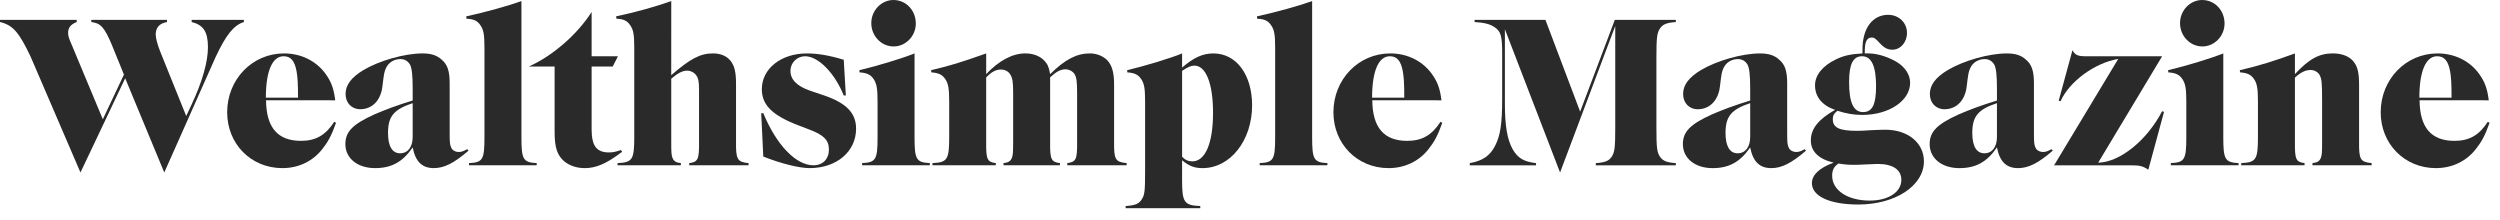
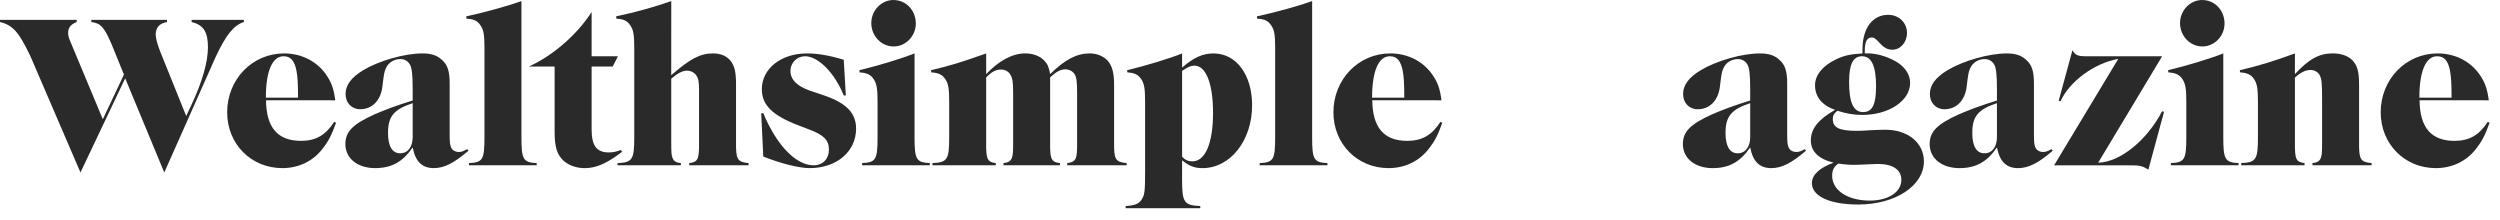
<svg xmlns="http://www.w3.org/2000/svg" fill="none" height="16" viewBox="0 0 182 16" width="182">
  <g fill="#2a2a2a">
    <path d="m7.486 8.683-2.374-5.683c-.107-.238-.152-.429-.152-.603 0-.381.183-.619.624-.794v-.159h-5.584v.159c.928.222 1.385.73 2.237 2.54l3.621 8.414 3.256-6.858 2.845 6.858 3.728-8.382c.761-1.635 1.339-2.349 2.069-2.572v-.159h-3.804v.159c.852.206 1.187.714 1.187 1.826 0 1.079-.411 2.524-1.202 4.207l-.38.81-1.902-4.715c-.183-.46-.32-.968-.32-1.206 0-.524.274-.825.822-.921v-.159h-5.508v.159c.669.079.943.365 1.476 1.619l.898 2.207z" />
    <path d="m24.405 7.302c-.106-.857-.289-1.349-.7-1.921-.685-.952-1.795-1.492-3.028-1.492-2.313 0-4.139 1.889-4.139 4.286 0 2.302 1.734 4.064 4.017 4.064 1.172 0 2.206-.492 2.906-1.381.426-.54.669-.984 1.004-1.921l-.137-.064c-.624.968-1.339 1.381-2.419 1.381-1.689 0-2.526-.968-2.541-2.953zm-5.051-.191c0-1.937.472-3.016 1.293-3.016.517 0 .806.333.943 1.095.076.413.106.905.106 1.921z" />
    <path d="m34.014 10.858c-.289.159-.426.206-.609.206-.259 0-.487-.127-.563-.333-.091-.191-.106-.397-.106-1v-3.651c0-.905-.152-1.381-.593-1.746-.35-.318-.776-.445-1.385-.445-1.308 0-3.134.524-4.291 1.206-.898.54-1.309 1.095-1.309 1.746 0 .651.441 1.111 1.065 1.111.867 0 1.491-.635 1.613-1.635.122-1.0.137-1.095.274-1.381.183-.397.593-.635 1.035-.635.304 0 .532.127.7.397.137.254.198.746.198 1.794v.825c-1.095.333-2.039.683-2.8 1.016-1.567.714-2.1 1.254-2.1 2.159 0 1.032.882 1.746 2.161 1.746 1.202 0 2.008-.445 2.739-1.508.198 1.032.685 1.508 1.537 1.508.761 0 1.476-.365 2.526-1.27zm-3.971-.889c0 .73-.35 1.191-.913 1.191-.578 0-.882-.524-.882-1.476 0-1.206.411-1.714 1.795-2.175z" />
    <path d="m33.96 1.365c.517.016.791.143 1.004.46.243.333.304.698.304 1.651v6.525c0 1.619-.122 1.826-1.126 1.873v.159h4.93v-.159c-.989-.048-1.111-.27-1.111-1.873v-9.922c-.867.317-2.617.81-4.017 1.111z" />
    <path d="m43.07 4.096v-3.223c-1.035 1.619-2.784 3.159-4.565 3.969h1.871v4.747c0 1.143.183 1.699.685 2.143.38.318.913.508 1.506.508.837 0 1.598-.333 2.724-1.191l-.091-.127c-.365.127-.578.175-.867.175-.898 0-1.263-.476-1.263-1.683v-4.572h1.537l.38-.746z" />
    <path d="m48.868.079c-1.065.381-2.632.825-4.017 1.111l.03.175c.502.016.776.143.989.46.243.333.304.698.304 1.651v6.525c0 1.619-.137 1.826-1.217 1.873v.159h4.61v-.159c-.35-.032-.517-.143-.609-.381-.076-.206-.091-.365-.091-1.175v-4.588c.457-.397.822-.587 1.156-.587.259 0 .532.143.669.349.152.206.198.476.198 1.032v3.794c.015 1.286-.076 1.476-.715 1.556v.159h4.321v-.159c-.822-.079-.928-.27-.913-1.556v-4.207c0-.857-.106-1.302-.396-1.683-.289-.349-.715-.54-1.278-.54-.928 0-1.659.381-3.043 1.587z" />
    <path d="m61.425 4.35c-1.111-.333-1.917-.46-2.693-.46-1.871 0-3.271 1.111-3.271 2.603 0 1.159.776 1.921 2.708 2.651l.746.286c1.065.397 1.43.778 1.43 1.46s-.441 1.143-1.126 1.143c-1.278 0-2.693-1.476-3.652-3.794h-.152l.152 3.159c1.324.524 2.632.841 3.378.841 1.963 0 3.378-1.206 3.378-2.873 0-1.127-.7-1.857-2.313-2.413l-1.035-.349c-.959-.333-1.43-.81-1.43-1.445 0-.587.472-1.064 1.065-1.064.959 0 2.161 1.222 2.815 2.857h.152z" />
    <path d="m62.578 5.27c.517.032.791.159 1.004.46.243.349.304.714.304 1.667v2.603c0 1.619-.122 1.826-1.126 1.873v.159h4.93v-.159c-.989-.048-1.111-.27-1.111-1.873v-6.112c-.867.349-2.617.889-4.017 1.222zm2.465-5.27c-.882 0-1.613.762-1.613 1.683 0 .937.73 1.699 1.628 1.699.882 0 1.613-.762 1.613-1.667 0-.968-.715-1.714-1.628-1.714z" />
    <path d="m71.795 3.889c-1.887.667-2.556.873-4.017 1.222l.03.159c.502.032.776.159.989.46.243.333.304.714.304 1.667v2.603c0 1.619-.137 1.826-1.217 1.873v.159h4.61v-.159c-.624-.079-.715-.27-.7-1.556v-4.683c.426-.429.715-.571 1.08-.571.289 0 .563.143.685.381.152.238.198.556.198 1.254v3.619c0 .81-.015.968-.091 1.175-.091.238-.259.349-.609.381v.159h4.108v-.159c-.639-.079-.73-.27-.715-1.556v-4.683c.441-.413.761-.587 1.111-.587.274 0 .533.143.669.349.137.222.183.571.183 1.302v3.619c.015 1.286-.076 1.476-.715 1.556v.159h4.321v-.159c-.822-.079-.928-.254-.913-1.556v-4.175c0-.857-.152-1.381-.487-1.746-.32-.318-.776-.508-1.278-.508-.959 0-1.811.445-2.891 1.508-.091-.508-.183-.73-.426-.984-.32-.333-.806-.524-1.385-.524-.928 0-1.917.524-2.845 1.508z" />
    <path d="m86.057 3.889c-.791.333-2.678.905-4.002 1.222l.015.159c.517.032.776.159.989.46.243.333.304.714.304 1.667v5.048c0 1.492-.03 1.778-.274 2.111-.198.286-.456.397-1.141.444v.159h5.432v-.159c-1.172-.048-1.324-.27-1.324-1.873v-1.46c.517.429.913.572 1.491.572 2.024 0 3.606-2.016 3.606-4.572 0-2.238-1.156-3.778-2.815-3.778-.776 0-1.445.302-2.282 1.032zm0 1.27c.426-.286.639-.381.898-.381.837 0 1.354 1.302 1.354 3.429 0 2.222-.563 3.54-1.506 3.54-.289 0-.517-.095-.746-.333z" />
    <path d="m91.523 1.365c.517.016.791.143 1.004.46.243.333.304.698.304 1.651v6.525c0 1.619-.122 1.826-1.126 1.873v.159h4.93v-.159c-.989-.048-1.111-.27-1.111-1.873v-9.922c-.867.317-2.617.81-4.017 1.111z" />
-     <path d="m104.939 7.302c-.106-.857-.289-1.349-.7-1.921-.684-.952-1.795-1.492-3.028-1.492-2.312 0-4.138 1.889-4.138 4.286 0 2.302 1.734 4.064 4.017 4.064 1.171 0 2.206-.492 2.906-1.381.426-.54.669-.984 1.004-1.921l-.137-.064c-.624.968-1.339 1.381-2.419 1.381-1.689 0-2.526-.968-2.541-2.953zm-5.051-.191c0-1.937.471-3.016 1.293-3.016.517 0 .806.333.943 1.095.076.413.107.905.107 1.921z" />
-     <path d="m115.034 8.128-2.526-6.683h-5.158v.159c.73.048 1.095.143 1.445.365.472.318.563.651.563 1.937v3.35c0 1.746-.137 2.619-.502 3.334-.38.746-.897 1.111-1.856 1.286v.159h4.823v-.159c-.913-.111-1.323-.365-1.704-1.016-.395-.714-.563-1.714-.563-3.334v-5.397l4.017 10.43 4.017-10.668v7.429c0 1.476-.046 1.778-.274 2.111-.198.286-.472.397-1.141.445v.159h5.827v-.159c-.669-.048-.928-.159-1.141-.445-.228-.333-.274-.635-.274-2.111v-5.159c0-1.476.046-1.778.274-2.111.213-.286.472-.397 1.141-.444v-.159h-4.443z" />
+     <path d="m104.939 7.302c-.106-.857-.289-1.349-.7-1.921-.684-.952-1.795-1.492-3.028-1.492-2.312 0-4.138 1.889-4.138 4.286 0 2.302 1.734 4.064 4.017 4.064 1.171 0 2.206-.492 2.906-1.381.426-.54.669-.984 1.004-1.921l-.137-.064c-.624.968-1.339 1.381-2.419 1.381-1.689 0-2.526-.968-2.541-2.953zm-5.051-.191c0-1.937.471-3.016 1.293-3.016.517 0 .806.333.943 1.095.076.413.107.905.107 1.921" />
    <path d="m131.385 10.858c-.289.159-.426.206-.609.206-.258 0-.486-.127-.563-.333-.091-.191-.106-.397-.106-1v-3.651c0-.905-.152-1.381-.593-1.746-.35-.318-.776-.444-1.385-.444-1.309 0-3.134.524-4.291 1.206-.898.54-1.308 1.095-1.308 1.746 0 .651.441 1.111 1.065 1.111.867 0 1.491-.635 1.613-1.635.121-1.0.137-1.095.273-1.381.183-.397.594-.635 1.035-.635.304 0 .533.127.7.397.137.254.198.746.198 1.794v.825c-1.096.333-2.039.683-2.8 1.016-1.567.714-2.1 1.254-2.1 2.159 0 1.032.883 1.746 2.161 1.746 1.202 0 2.008-.445 2.739-1.508.198 1.032.684 1.508 1.537 1.508.76 0 1.475-.365 2.525-1.27zm-3.971-.889c0 .73-.35 1.191-.913 1.191-.578 0-.883-.524-.883-1.476 0-1.206.411-1.714 1.796-2.175z" />
    <path d="m135.907 3.889h-.152v-.143c0-.714.152-1.016.517-1.016.168 0 .274.079.579.413.319.349.578.476.912.476.594 0 1.066-.54 1.066-1.222 0-.746-.594-1.318-1.37-1.318-1.141 0-1.871.984-1.871 2.508v.302c-.868.048-1.37.159-1.948.444-.958.46-1.506 1.143-1.506 1.873 0 .841.502 1.46 1.46 1.794-1.217.683-1.765 1.381-1.765 2.222 0 .81.579 1.365 1.659 1.619-1.035.381-1.582.889-1.582 1.492 0 .953 1.293 1.556 3.377 1.556 2.693 0 4.778-1.365 4.778-3.143 0-1.349-1.172-2.302-2.8-2.302-.258 0-.639.016-1.019.032-.457.032-.806.048-1.035.048-1.308 0-1.78-.222-1.78-.857 0-.238.076-.397.335-.603.654.206 1.187.302 1.81.302 1.948 0 3.485-1.032 3.485-2.334 0-.571-.335-1.111-.928-1.492-.624-.381-1.4-.635-2.039-.651zm-.35.206c.685 0 1.02.714 1.02 2.175 0 1.349-.274 1.889-.944 1.889-.7 0-1.019-.683-1.019-2.191 0-1.302.289-1.873.943-1.873zm-1.719 7.81c.487.079.761.095 1.202.095.213 0 .487-.016.837-.032.319-.016.669-.032.821-.032 1.096 0 1.72.413 1.72 1.159 0 .889-.944 1.508-2.298 1.508-1.613 0-2.739-.746-2.739-1.81 0-.413.137-.667.457-.889z" />
    <path d="m149.349 10.858c-.289.159-.426.206-.608.206-.259 0-.487-.127-.563-.333-.092-.191-.107-.397-.107-1v-3.651c0-.905-.152-1.381-.593-1.746-.35-.318-.776-.444-1.385-.444-1.308 0-3.134.524-4.291 1.206-.897.54-1.308 1.095-1.308 1.746 0 .651.441 1.111 1.065 1.111.867 0 1.491-.635 1.613-1.635s.137-1.095.274-1.381c.182-.397.593-.635 1.034-.635.305 0 .533.127.7.397.137.254.198.746.198 1.794v.825c-1.095.333-2.039.683-2.8 1.016-1.567.714-2.099 1.254-2.099 2.159 0 1.032.882 1.746 2.16 1.746 1.202 0 2.009-.445 2.739-1.508.198 1.032.685 1.508 1.537 1.508.761 0 1.476-.365 2.526-1.27zm-3.971-.889c0 .73-.35 1.191-.913 1.191-.578 0-.882-.524-.882-1.476 0-1.206.41-1.714 1.795-2.175z" />
    <path d="m157.404 4.096h-5.523c-.624 0-.807-.079-1.004-.444l-1.005 3.683.137.032c.639-1.429 2.465-2.778 4.2-3.08l-4.671 7.747h5.508c.745 0 .928.048 1.354.318l1.141-4.207-.137-.048c-1.111 2.127-3.074 3.715-4.656 3.746z" />
    <path d="m157.854 5.27c.518.032.791.159 1.004.46.244.349.305.714.305 1.667v2.603c0 1.619-.122 1.826-1.126 1.873v.159h4.93v-.159c-.989-.048-1.111-.27-1.111-1.873v-6.112c-.867.349-2.617.889-4.017 1.222zm2.465-5.27c-.882 0-1.613.762-1.613 1.683 0 .937.731 1.699 1.628 1.699.883 0 1.613-.762 1.613-1.667 0-.968-.715-1.714-1.628-1.714z" />
    <path d="m167.071 3.889c-1.476.54-2.632.905-4.017 1.222l.031.159c.502.032.776.159.989.46.243.333.304.714.304 1.667v2.603c0 1.619-.137 1.826-1.217 1.873v.159h4.61v-.159c-.624-.079-.715-.27-.7-1.556v-4.667c.411-.381.776-.556 1.141-.556.274 0 .563.159.67.397.137.27.167.556.167 1.826v3c0 .81-.015.968-.091 1.175-.091.238-.259.349-.609.381v.159h4.306v-.159c-.821-.079-.928-.254-.913-1.556v-4.112c0-.841-.091-1.302-.35-1.651-.289-.429-.867-.667-1.552-.667-1.004 0-1.734.397-2.769 1.508z" />
    <path d="m181.182 7.302c-.107-.857-.29-1.349-.7-1.921-.685-.952-1.796-1.492-3.028-1.492-2.313 0-4.139 1.889-4.139 4.286 0 2.302 1.735 4.064 4.017 4.064 1.172 0 2.206-.492 2.906-1.381.426-.54.67-.984 1.004-1.921l-.137-.064c-.623.968-1.339 1.381-2.419 1.381-1.689 0-2.526-.968-2.541-2.953zm-5.052-.191c0-1.937.472-3.016 1.293-3.016.518 0 .807.333.944 1.095.076.413.106.905.106 1.921z" />
  </g>
</svg>